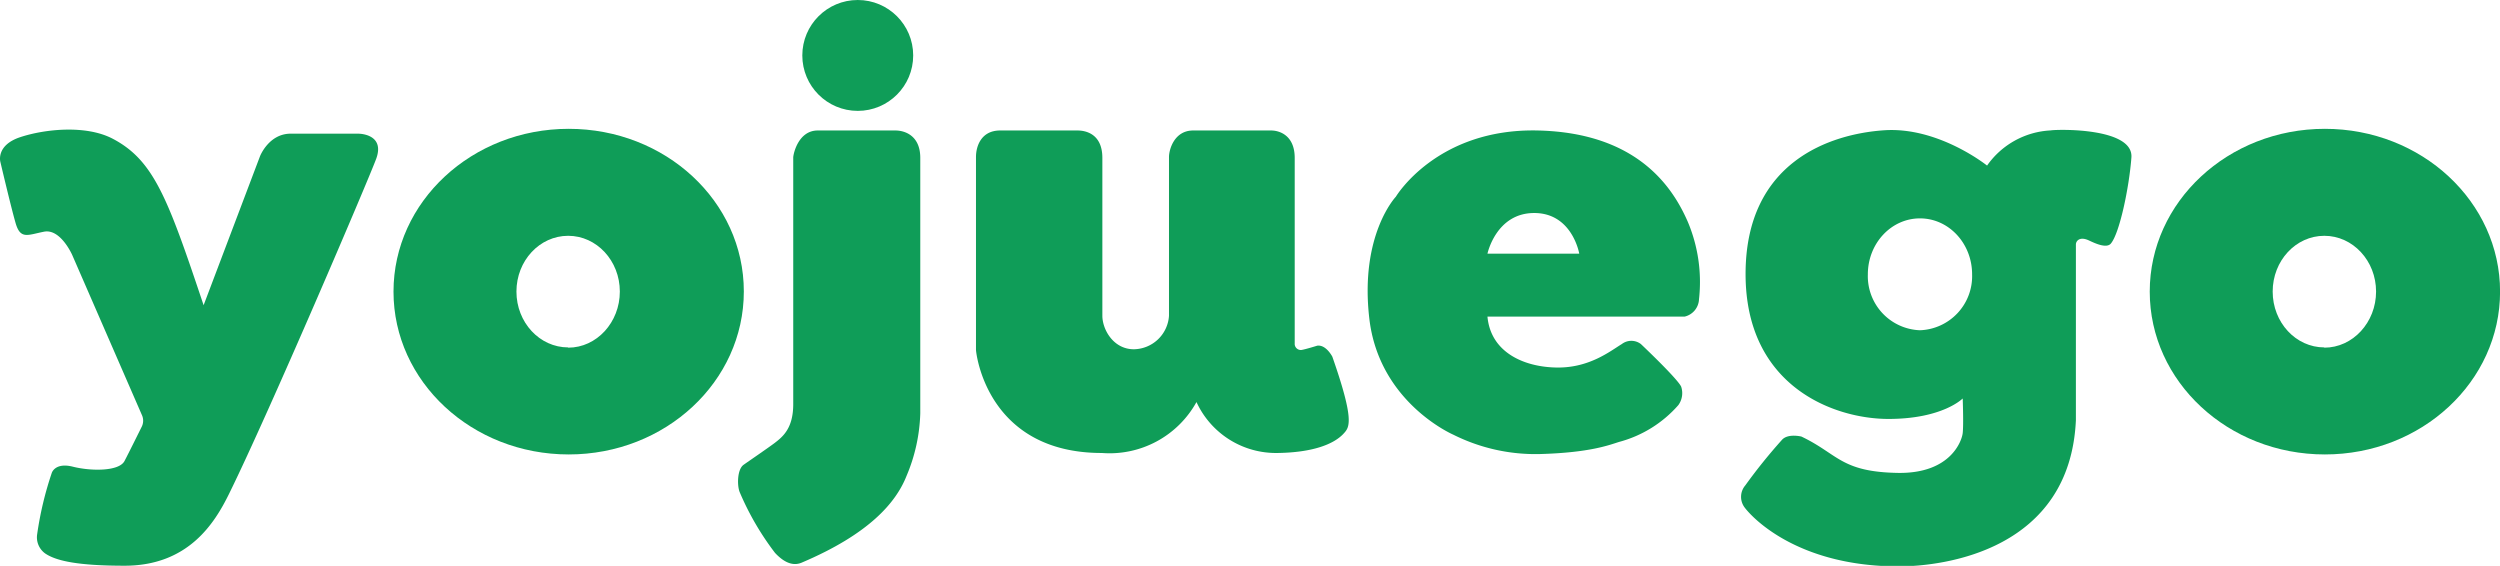
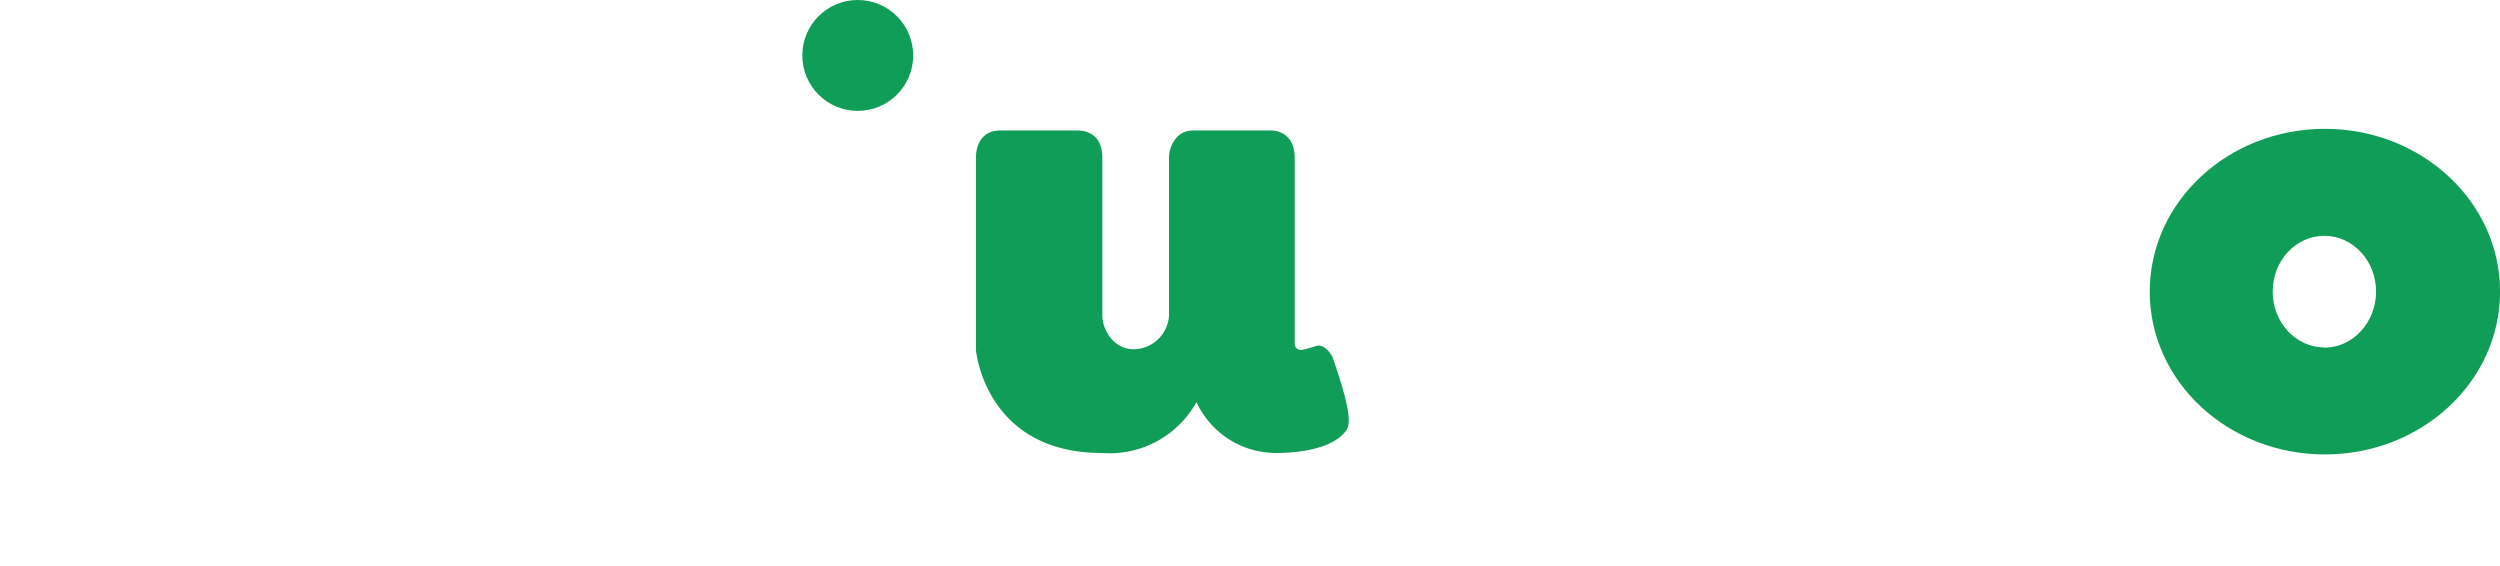
<svg xmlns="http://www.w3.org/2000/svg" viewBox="0 0 377.44 85.43">
  <defs>
    <style>.cls-1{fill:#0f9d58;}</style>
  </defs>
  <g id="Layer_2" data-name="Layer 2">
    <g id="Layer_5" data-name="Layer 5">
      <path class="cls-1" d="M351,19.45c-14.6,0-26.44,11-26.44,24.58S336.39,68.61,351,68.61s26.45-11,26.45-24.58S365.6,19.45,351,19.45Zm-.08,33c-4.31,0-7.8-3.77-7.8-8.43s3.49-8.42,7.8-8.42,7.81,3.77,7.81,8.42S355.23,52.49,350.91,52.49Z" />
-       <path class="cls-1" d="M309.59,19.69A12.48,12.48,0,0,0,300,25s-7.34-5.9-15.56-5.33c-8.05.55-20.9,4.71-20.9,21.7s13.37,21.88,21.57,21.88,11.21-3.09,11.21-3.09.15,3.94,0,5.24c-.13,1.13-1.78,6.08-9.68,6-8.73-.13-9.1-2.84-14.67-5.49,0,0-2-.5-2.91.47a81.41,81.41,0,0,0-5.56,6.9,2.66,2.66,0,0,0-.18,3.23c.94,1.34,7.76,9,23.32,9,7,0,25.87-2.51,26.77-22.06V36.91c0-.51.55-1.25,1.92-.63.74.34,2.65,1.31,3.35.5,1.32-1.54,2.77-8.46,3.11-13S310.58,19.51,309.59,19.69ZM289.86,49.86A8.17,8.17,0,0,1,282,41.42c0-4.67,3.52-8.45,7.87-8.45s7.87,3.78,7.87,8.45A8.17,8.17,0,0,1,289.86,49.86Z" />
-       <path class="cls-1" d="M254.81,33.47c-2.17-4.95-7.39-13.43-22.65-13.77s-21.42,10-21.42,10-5.49,5.76-4,18.44,12.68,17.49,12.68,17.49a27.69,27.69,0,0,0,13.08,2.92c7.53-.21,10.44-1.36,11.94-1.83a18.07,18.07,0,0,0,8.95-5.56,3.07,3.07,0,0,0,.42-2.8c-.65-1.3-6.08-6.42-6.08-6.42a2.37,2.37,0,0,0-2.87,0c-1.73,1.05-4.88,3.61-9.79,3.55s-10-2.23-10.5-7.69h29.77a2.81,2.81,0,0,0,2.17-2.64A23.37,23.37,0,0,0,254.81,33.47ZM224.57,38.3s1.3-6.14,7.06-6.14,6.8,6.14,6.8,6.14Z" />
      <path class="cls-1" d="M166.43,23.84c0-3.72-2.63-4.14-3.75-4.14H151c-2.86,0-3.65,2.37-3.65,4V52.82c0,.38,1.58,15.57,19,15.57a15,15,0,0,0,14.29-7.69,13.21,13.21,0,0,0,12.23,7.69c5.23-.07,8.54-1.29,10.05-3,.84-.92,1.57-2-1.77-11.54,0,0-.94-1.84-2.28-1.66,0,0-1.79.56-2.4.65a.93.93,0,0,1-1-1V23.84c0-3.45-2.35-4.14-3.56-4.14H180.14c-2.86,0-3.65,2.9-3.65,4V47.67a5.4,5.4,0,0,1-5.3,5.06c-3.11,0-4.76-3-4.76-5.06Z" />
      <circle class="cls-1" cx="129.5" cy="8.37" r="8.37" />
-       <path class="cls-1" d="M123.46,19.7h11.73c1.32,0,3.75.69,3.75,4.14V62.38a26,26,0,0,1-2.07,9.46c-1.58,4-5.58,8.76-15.87,13.12-1,.41-2.34.29-4-1.5a42.17,42.17,0,0,1-5.32-9.15c-.41-1-.39-3.45.59-4.14s3.5-2.41,4.63-3.25c1.32-1,2.86-2.27,2.86-5.92V23.74C119.81,23.05,120.6,19.7,123.46,19.7Z" />
-       <path class="cls-1" d="M85.86,19.45c-14.61,0-26.45,11-26.45,24.58S71.25,68.61,85.86,68.61,112.3,57.61,112.3,44,100.46,19.45,85.86,19.45Zm-.08,33c-4.31,0-7.81-3.77-7.81-8.43s3.5-8.42,7.81-8.42,7.8,3.77,7.8,8.42S90.09,52.49,85.78,52.49Z" />
-       <path class="cls-1" d="M30.74,46.08,39.25,23.6s1.32-3.42,4.64-3.42H54c1.18,0,4,.54,2.79,3.81S40.63,62.28,34.55,74.62c-2.11,4.27-6.06,10.79-15.74,10.79-6.85,0-10.29-.68-12-1.86a3,3,0,0,1-1.2-2.89,51.45,51.45,0,0,1,2.21-9.27s.49-1.61,3.18-.93,7,.74,7.81-.88c.61-1.17,1.93-3.83,2.61-5.2a2.05,2.05,0,0,0,0-1.73L10.9,38.49s-1.76-4-4.25-3.51-3.57,1.22-4.3-1.32S.05,24.42.05,24.42s-.68-2.49,3-3.71,10-1.91,14.07.29C23.26,24.28,25.36,30,30.74,46.08Z" />
    </g>
  </g>
</svg>